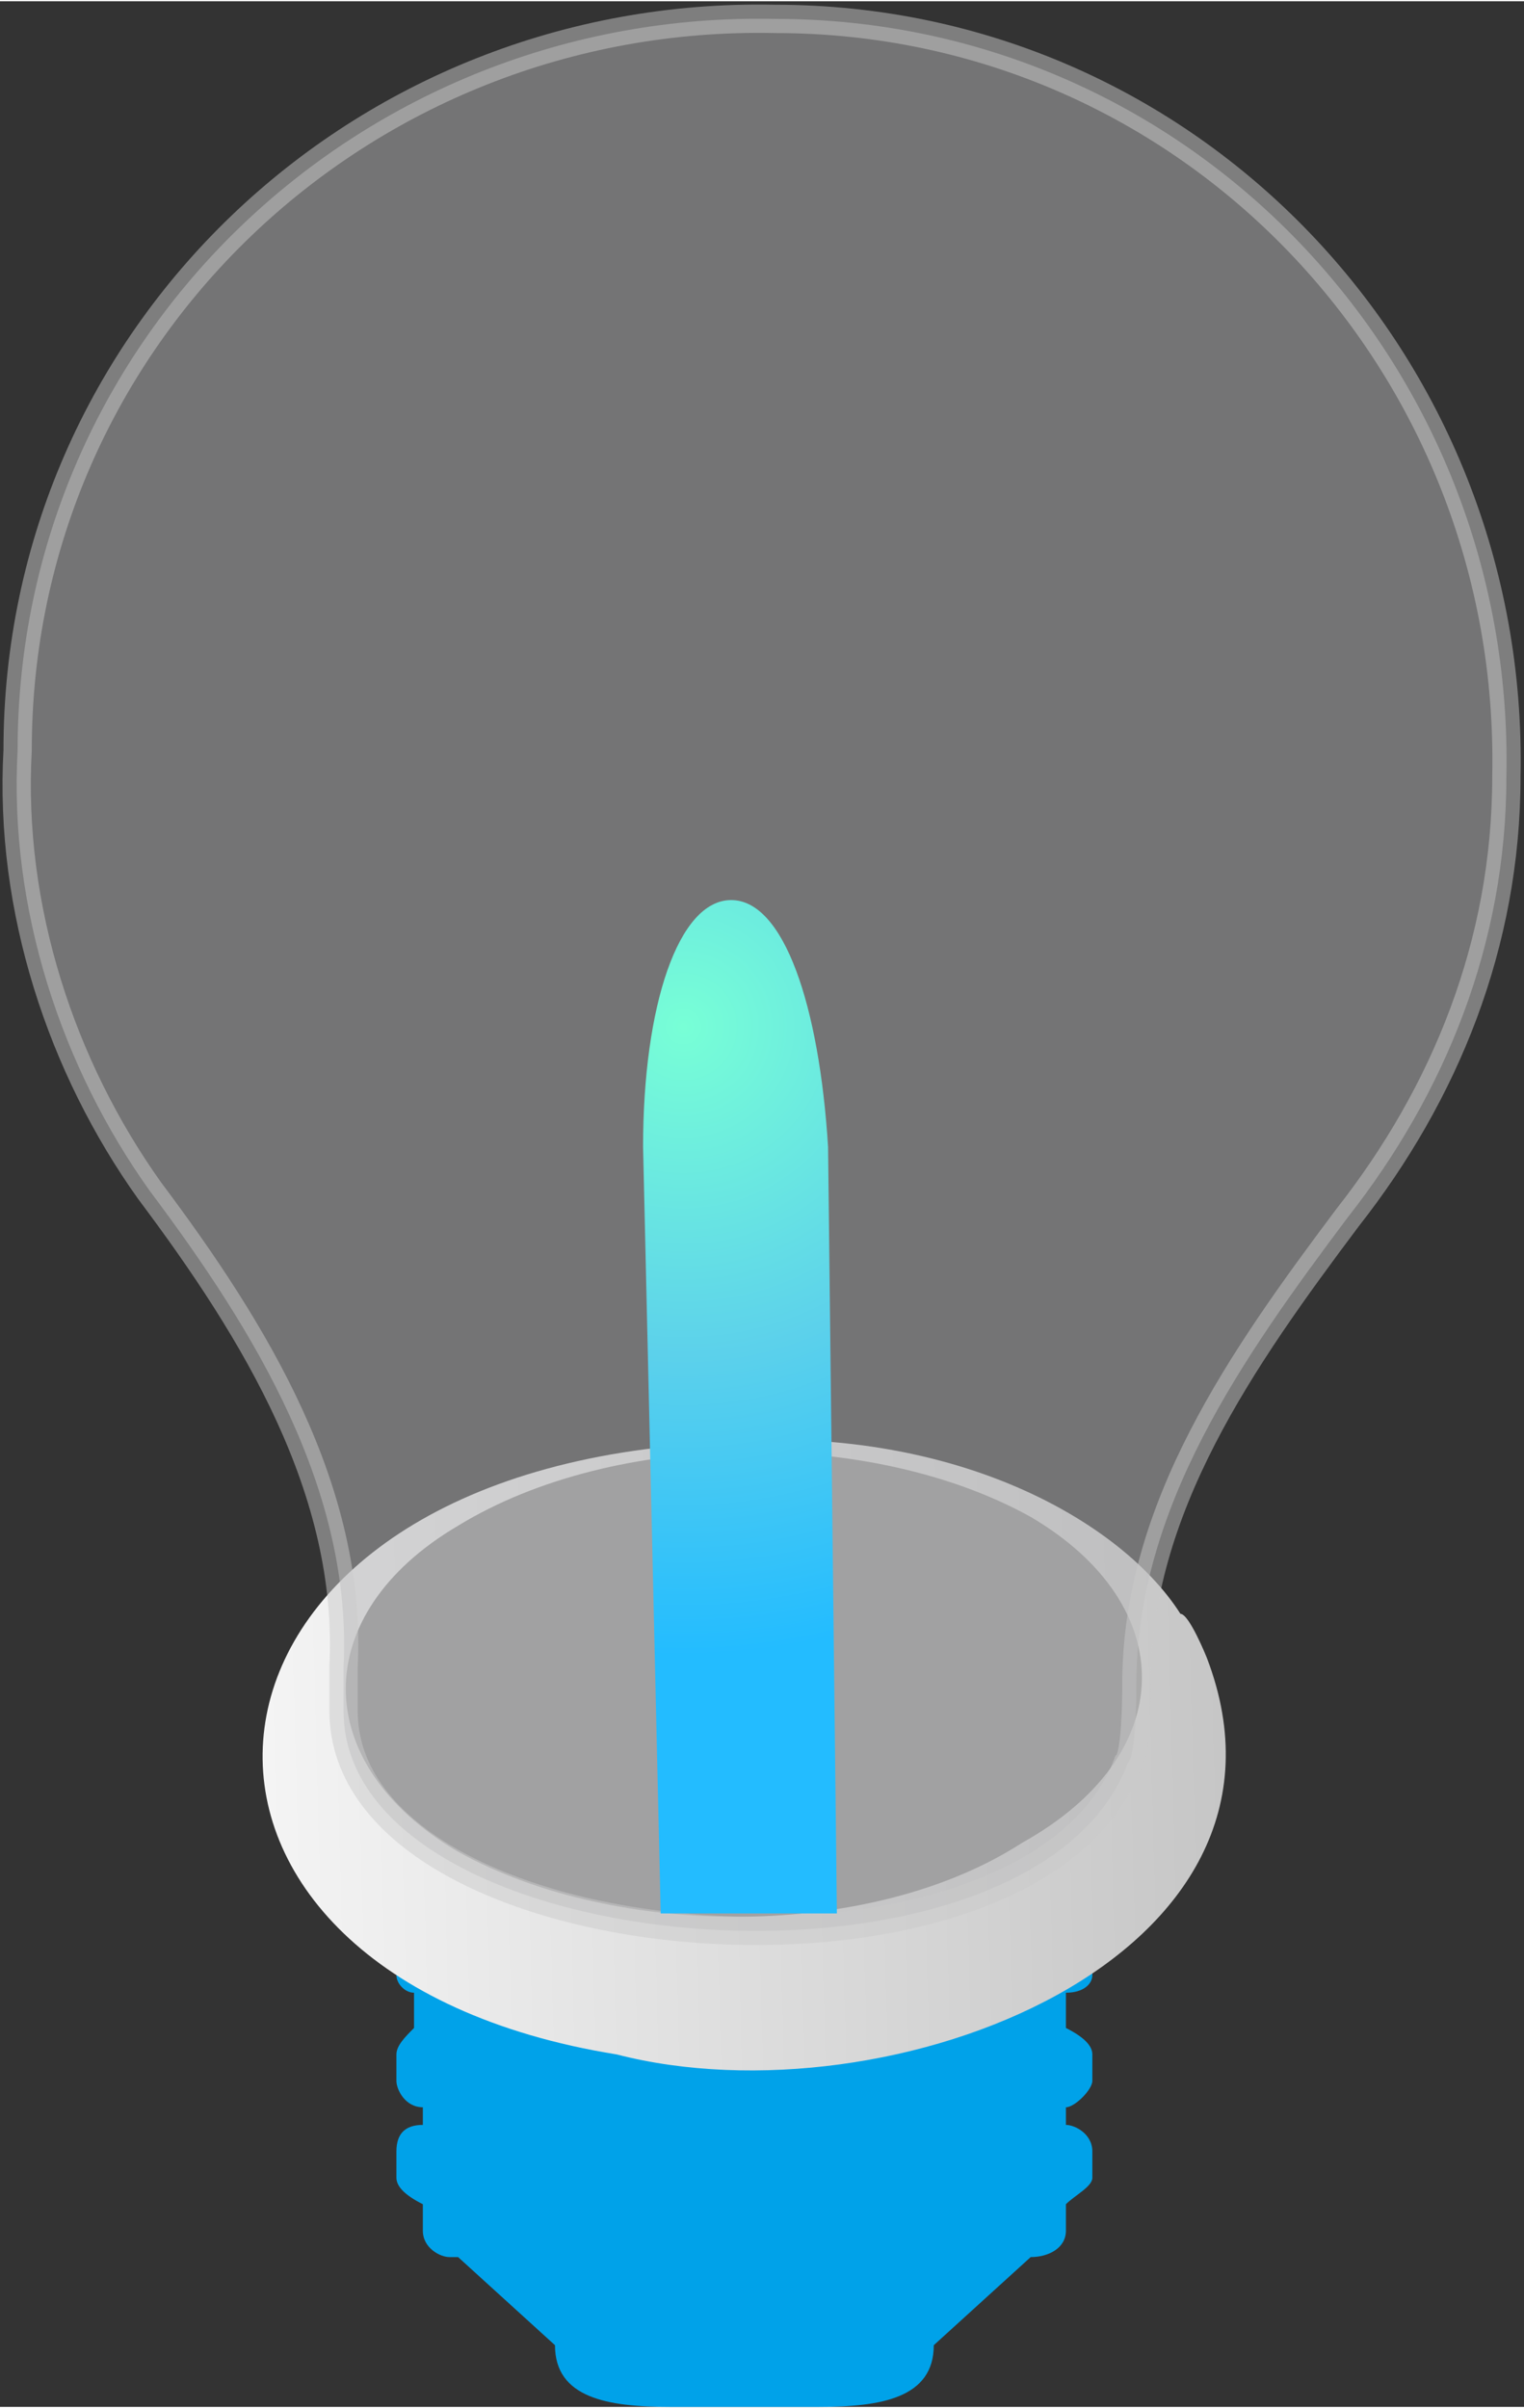
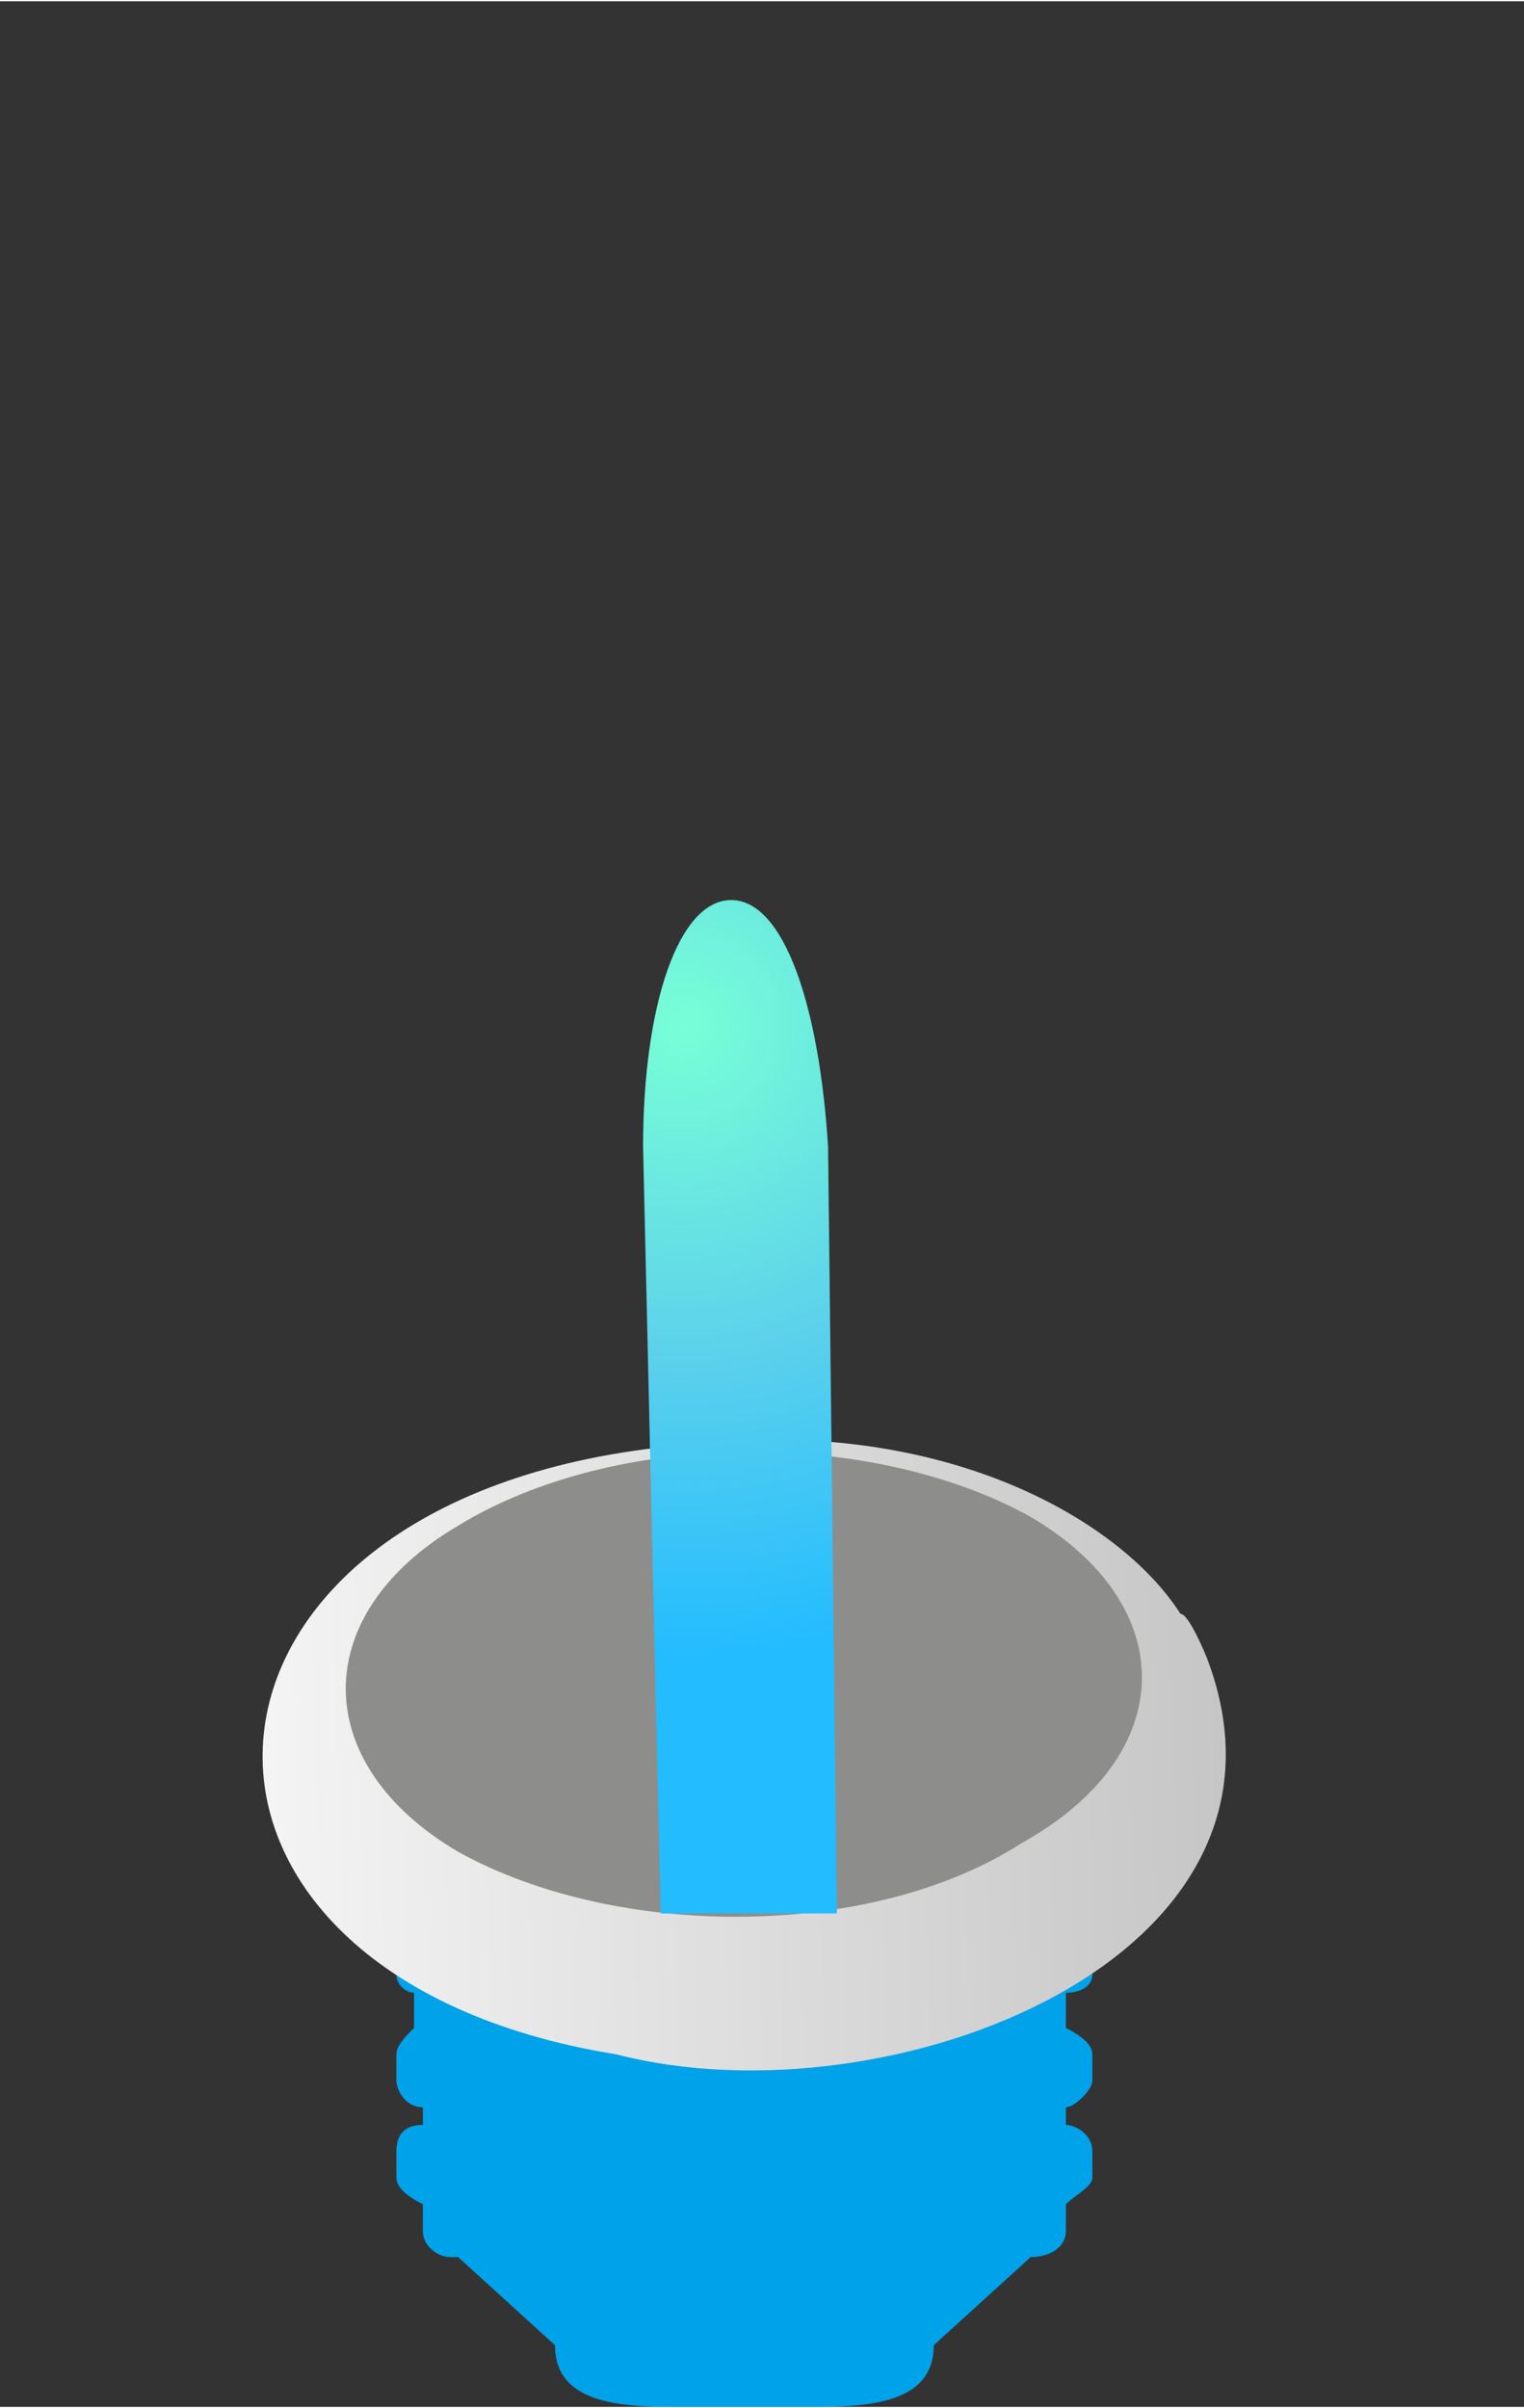
<svg xmlns="http://www.w3.org/2000/svg" xmlns:ns1="http://www.inkscape.org/namespaces/inkscape" xmlns:ns2="http://sodipodi.sourceforge.net/DTD/sodipodi-0.dtd" xmlns:xlink="http://www.w3.org/1999/xlink" xml:space="preserve" width="28.409mm" height="44.878mm" version="1.1" style="shape-rendering:geometricPrecision; text-rendering:geometricPrecision; image-rendering:optimizeQuality; fill-rule:evenodd; clip-rule:evenodd" viewBox="0 0 173 273" id="svg2" ns1:version="0.48.3.1 r9886" ns2:docname="159.svg">
  <rect x="0" y="0" width="173" height="273" fill="#333333" stroke="none" />
  <ns2:namedview pagecolor="#ffffff" bordercolor="#666666" borderopacity="1" objecttolerance="10" gridtolerance="10" guidetolerance="10" ns1:pageopacity="0" ns1:pageshadow="2" ns1:window-width="1440" ns1:window-height="837" id="namedview32" showgrid="false" ns1:zoom="2.968225" ns1:cx="42.064149" ns1:cy="84.549706" ns1:window-x="-8" ns1:window-y="-8" ns1:window-maximized="1" ns1:current-layer="svg2" />
  <defs id="defs4">
    <style type="text/css" id="style6">
   
    .str0 {stroke:#C9CACA;stroke-width:3.213;stroke-opacity:0.502}
    .fil0 {fill:#00A2E9;fill-rule:nonzero}
    .fil2 {fill:#8D8D8C;fill-rule:nonzero}
    .fil3 {fill:#B6B6B7;fill-rule:nonzero;fill-opacity:0.502}
    .fil1 {fill:url(#id0);fill-rule:nonzero}
    .fil4 {fill:url(#id1);fill-rule:nonzero}
   
  </style>
    <linearGradient id="id0" gradientUnits="userSpaceOnUse" x1="30.044" y1="200.472" x2="138.919" y2="197.588">
      <stop offset="0" style="stop-opacity:1; stop-color:#F4F4F4" id="stop9" />
      <stop offset="1" style="stop-opacity:1; stop-color:#C6C6C6" id="stop11" />
    </linearGradient>
    <radialGradient id="id1" gradientUnits="userSpaceOnUse" gradientTransform="matrix(0.439,1.155,-1.155,0.439,178,-25)" cx="78.073" cy="116.622" r="57.729" fx="78.073" fy="116.622">
      <stop offset="0" style="stop-opacity:1; stop-color:#78FFD6" id="stop14" />
      <stop offset="0.522" style="stop-opacity:1; stop-color:#5CD1EB" id="stop16" />
      <stop offset="1" style="stop-opacity:1; stop-color:#23BCFF" id="stop18" />
    </radialGradient>
    <radialGradient ns1:collect="always" xlink:href="#id1" id="radialGradient3012" gradientUnits="userSpaceOnUse" gradientTransform="matrix(0.439,1.155,-1.155,0.439,178,-25)" cx="78.073" cy="116.622" fx="78.073" fy="116.622" r="57.729" />
    <linearGradient ns1:collect="always" xlink:href="#id0" id="linearGradient3017" gradientUnits="userSpaceOnUse" x1="30.044" y1="200.472" x2="138.919" y2="197.588" />
  </defs>
  <g id="dark" ns1:label="#g3020">
    <path class="fil0" d="m 124,212 0,-3 c 0,-1 -1,-2 -2,-3 l 0,-1 c 0,-2 -2,-4 -3,-4 l -69,0 c -2,0 -3,2 -3,4 l 0,1 c -1,1 -2,2 -2,3 l 0,3 c 0,1 1,2 2,3 l 0,3 c -1,1 -2,2 -2,3 l 0,3 c 0,1 1,2 2,2 l 0,4 c -1,1 -2,2 -2,3 l 0,3 c 0,1 1,3 3,3 l 0,2 c -2,0 -3,1 -3,3 l 0,3 c 0,1 1,2 3,3 l 0,3 c 0,2 2,3 3,3 l 1,0 11,10 c 0,6 6,7 13,7 l 17,0 c 7,0 13,-1 13,-7 l 11,-10 0,0 c 2,0 4,-1 4,-3 l 0,-3 c 1,-1 3,-2 3,-3 l 0,-3 c 0,-2 -2,-3 -3,-3 l 0,-2 c 1,0 3,-2 3,-3 l 0,-3 c 0,-1 -1,-2 -3,-3 l 0,-4 c 2,0 3,-1 3,-2 l 0,-3 c 0,-1 -1,-2 -2,-3 l 0,-3 c 1,-1 2,-2 2,-3 z" id="path22" ns1:connector-curvature="0" style="fill:#00a2e9;fill-rule:nonzero" />
  </g>
  <path ns1:connector-curvature="0" style="fill:url(#linearGradient3017);fill-rule:nonzero" id="path24" d="m 137,188 c 0,0 -2,-5 -3,-5 -7,-11 -28,-23 -58,-19 -59,6 -62,60 -6,69 31,8 80,-11 67,-45 z" class="fil1" />
  <path style="fill:#8d8d8c;fill-rule:nonzero" ns1:connector-curvature="0" id="path26" d="m 117,172 c -18,-10 -47,-10 -65,1 -17,10 -17,27 0,37 18,10 47,10 64,-1 18,-10 18,-27 1,-37 z" class="fil2" />
  <g id="hlight" ns1:label="#g3794">
-     <path class="fil3 str0" d="M 171,88 C 172,41 135,2 88,2 41,1 2,38 2,85 c -1,18 5,36 15,50 12,16 23,34 22,54 l 0,5 c 0,29 78,35 89,6 1,-1 1,-8 1,-9 0,-20 12,-37 24,-53 11,-14 18,-31 18,-50 z" id="path28" ns1:connector-curvature="0" style="fill:#b6b6b7;fill-opacity:0.502;fill-rule:nonzero;stroke:#c9caca;stroke-width:3.213;stroke-opacity:0.502" />
-   </g>
+     </g>
  <g id="hmigradengt" ns1:label="#g3791">
    <path class="fil4" d="m 75,217 -2,-87 c 0,-16 4,-28 10,-28 6,0 10,12 11,28 l 1,87 -20,0 z" id="path30" style="fill:url(#radialGradient3012);fill-rule:nonzero" ns1:connector-curvature="0" />
  </g>
</svg>